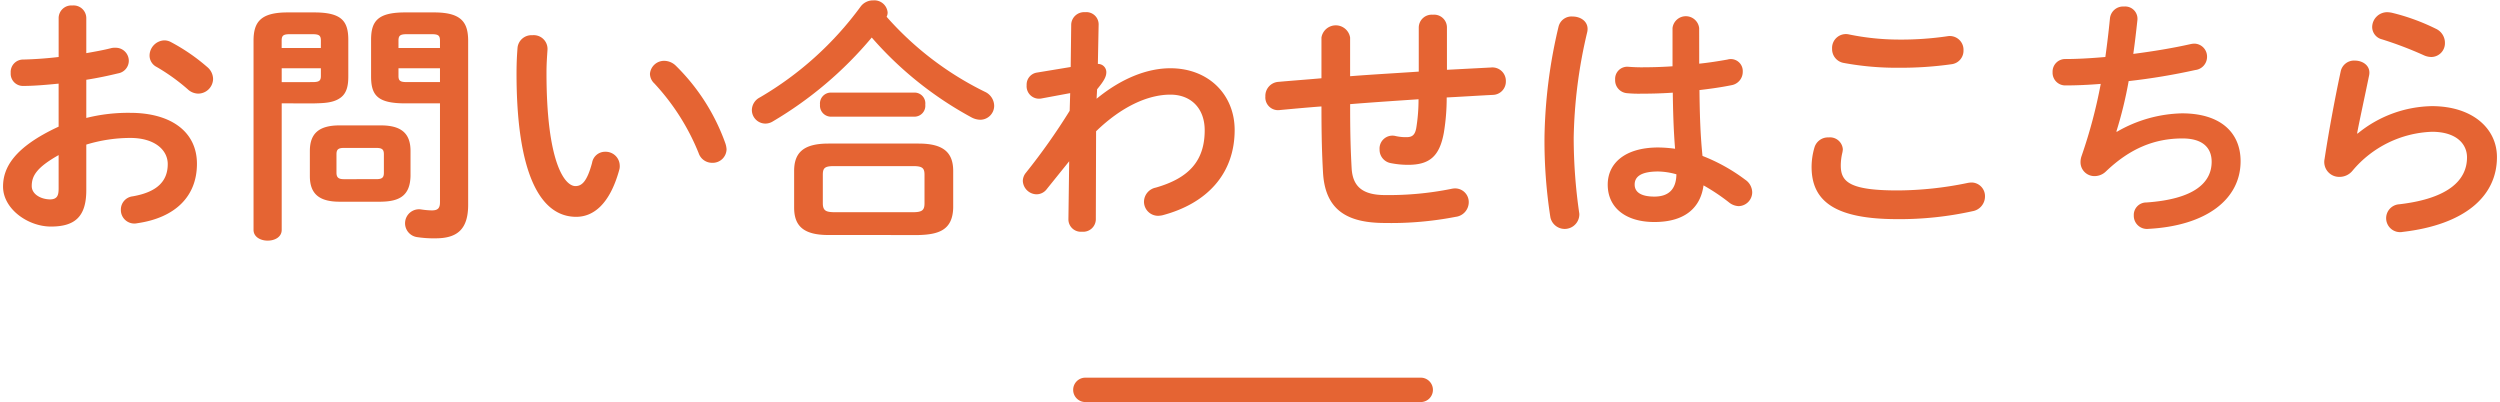
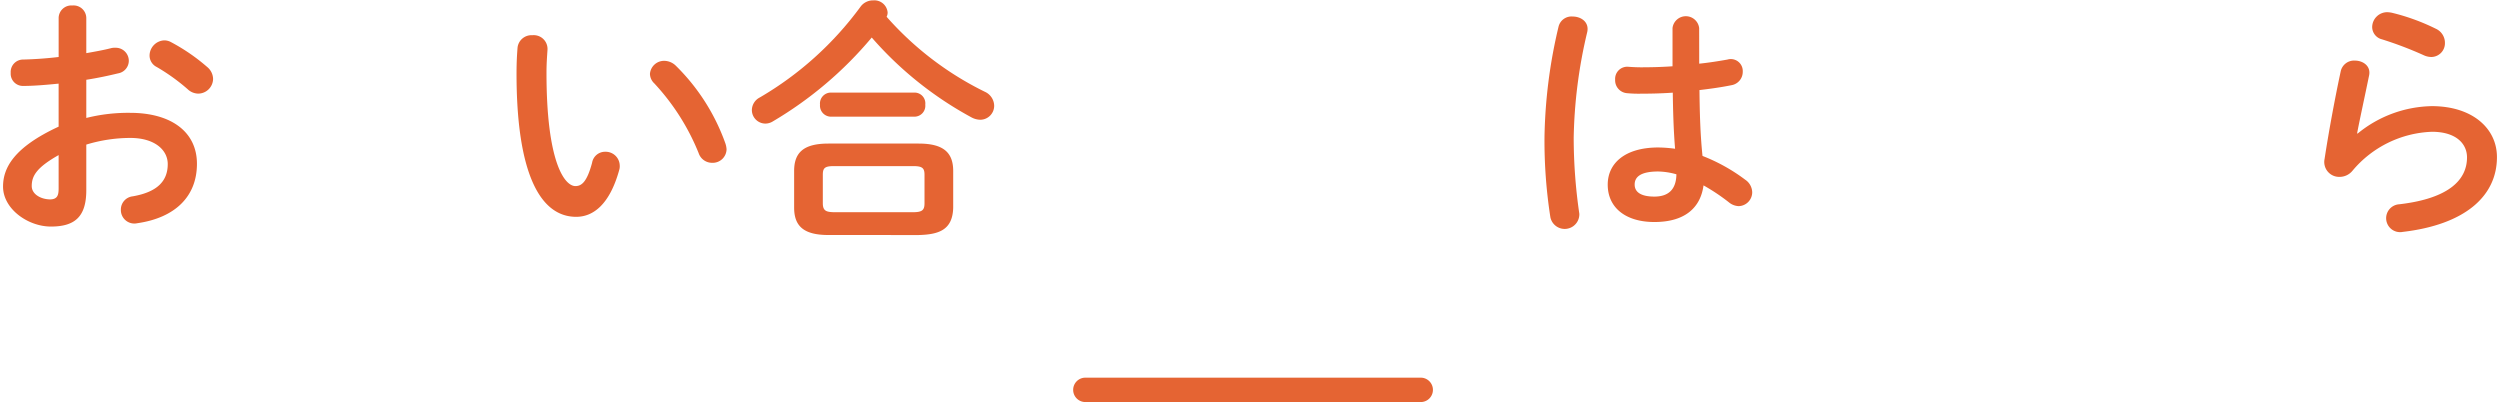
<svg xmlns="http://www.w3.org/2000/svg" id="デザイン" width="410" height="66" viewBox="0 0 410 66">
  <defs>
    <style>
      .cls-1 {
        fill: #e56433;
      }
    </style>
  </defs>
  <g>
    <g>
      <path class="cls-1" d="M14.152,19.345a28.3,28.3,0,0,1,7.183-.84c6.721,0,10.964,3.108,10.964,8.359,0,5.419-3.655,8.863-9.788,9.745a2.212,2.212,0,0,1-2.688-2.226A2.181,2.181,0,0,1,21.755,32.2c4.117-.715,5.755-2.562,5.755-5.293,0-2.31-2.142-4.285-6.133-4.285a24.8,24.8,0,0,0-7.225,1.092V31.19c0,4.369-1.891,5.965-5.8,5.965C4.574,37.155.5,34.257.5,30.6c0-3.066,1.764-6.426,9.115-9.83V13.716c-2.1.21-4.116.378-5.8.378a2.006,2.006,0,0,1-2.059-2.143A2.037,2.037,0,0,1,3.818,9.766c1.681-.042,3.7-.168,5.8-.419V2.962A2.084,2.084,0,0,1,11.883.9a2.083,2.083,0,0,1,2.269,2.059V8.717c1.428-.252,2.814-.5,3.99-.8a2.335,2.335,0,0,1,.757-.084,2.143,2.143,0,0,1,2.226,2.141,2.105,2.105,0,0,1-1.764,2.059c-1.555.378-3.319.756-5.209,1.051Zm-4.537,6.09c-3.655,2.059-4.41,3.445-4.41,5.083,0,1.344,1.511,2.185,3.066,2.185,1.218-.042,1.344-.8,1.344-1.849Zm24.364-14.45a2.6,2.6,0,0,1,.967,1.974,2.457,2.457,0,0,1-2.437,2.394,2.561,2.561,0,0,1-1.722-.714A32.392,32.392,0,0,0,25.7,10.985,2.1,2.1,0,0,1,24.528,9.1a2.523,2.523,0,0,1,2.394-2.479,2.286,2.286,0,0,1,1.134.294A31.553,31.553,0,0,1,33.979,10.985Z" />
-       <path class="cls-1" d="M46.2,16.95V37.7c0,1.176-1.134,1.764-2.311,1.764-1.134,0-2.309-.588-2.309-1.764V6.7c0-3.066,1.133-4.663,5.587-4.663h4.368c4.5,0,5.587,1.429,5.587,4.5v6.007c0,1.3-.168,2.73-1.344,3.529-1.177.84-2.857.84-4.243.882ZM52.624,6.658c0-.84-.294-1.05-1.387-1.05h-3.7c-1.051,0-1.345.21-1.345,1.05V7.877h6.428Zm-1.387,6.806c1.093,0,1.387-.21,1.387-1.009V11.2H46.2v2.269ZM55.69,33.081c-3.4,0-4.873-1.345-4.873-4.2V24.764c0-2.857,1.47-4.2,4.873-4.2h6.763c3.4,0,4.873,1.345,4.873,4.2V28.88c-.084,3.277-1.891,4.159-4.873,4.2Zm6.049-3.7c.966,0,1.218-.3,1.218-1.051V25.309c0-.755-.252-1.049-1.218-1.049H56.4c-.966,0-1.218.294-1.218,1.049v3.025c0,.84.42,1.051,1.218,1.051ZM66.444,16.95c-4.5,0-5.587-1.3-5.587-4.411V6.532c0-3.066,1.092-4.495,5.587-4.495h4.747c4.452,0,5.587,1.6,5.587,4.663V33.585c0,3.991-1.765,5.5-5.335,5.5a18.108,18.108,0,0,1-3.11-.21,2.294,2.294,0,0,1,.673-4.537,13.127,13.127,0,0,0,1.806.168c.967,0,1.345-.336,1.345-1.344V16.95ZM72.157,6.658c0-.84-.294-1.05-1.345-1.05H66.738c-1.093,0-1.387.21-1.387,1.05V7.877h6.806Zm0,4.537H65.351v1.26c0,.8.294,1.009,1.387,1.009h5.419Z" />
      <path class="cls-1" d="M87.314,5.776a2.26,2.26,0,0,1,2.478,2.353c-.084,1.3-.167,2.31-.167,3.822,0,14.7,2.982,18.567,4.747,18.567,1.007,0,1.889-.671,2.73-3.822a2.156,2.156,0,0,1,2.142-1.807,2.312,2.312,0,0,1,2.394,2.269,2.081,2.081,0,0,1-.084.714C100,33.5,97.312,35.559,94.5,35.559c-6.092,0-9.789-7.519-9.789-23.482,0-1.933.084-3.192.168-4.284A2.3,2.3,0,0,1,87.314,5.776Zm31.674,17.811a4.027,4.027,0,0,1,.168.883A2.267,2.267,0,0,1,116.8,26.7a2.314,2.314,0,0,1-2.226-1.6,37.166,37.166,0,0,0-7.268-11.425,2.2,2.2,0,0,1-.714-1.555,2.325,2.325,0,0,1,2.395-2.143,2.769,2.769,0,0,1,1.848.8A33.665,33.665,0,0,1,118.988,23.587Z" />
      <path class="cls-1" d="M161.534,15.059a2.568,2.568,0,0,1,1.511,2.269,2.292,2.292,0,0,1-2.267,2.311,3.179,3.179,0,0,1-1.513-.42,58.82,58.82,0,0,1-16.3-13.065,62.557,62.557,0,0,1-16.257,13.778,2.326,2.326,0,0,1-1.218.336,2.231,2.231,0,0,1-2.184-2.226,2.363,2.363,0,0,1,1.3-2.058A54.51,54.51,0,0,0,141.118,1.113a2.526,2.526,0,0,1,2.1-1.05,2.18,2.18,0,0,1,2.353,1.974,1.488,1.488,0,0,1-.168.715A51.978,51.978,0,0,0,161.534,15.059ZM135.867,38.542c-4.075,0-5.629-1.471-5.629-4.5V28.04c0-3.025,1.554-4.495,5.629-4.495h14.787c4.074,0,5.671,1.47,5.671,4.495v6.007c-.084,3.7-2.395,4.411-5.671,4.5Zm.336-19.407a1.816,1.816,0,0,1-1.722-1.975,1.793,1.793,0,0,1,1.722-1.975h13.821a1.768,1.768,0,0,1,1.722,1.975,1.79,1.79,0,0,1-1.722,1.975ZM149.772,34.8c1.512,0,1.848-.379,1.848-1.471V28.67c0-1.092-.336-1.428-1.848-1.428H136.75c-1.513,0-1.807.336-1.807,1.428v4.663c0,1.3.63,1.429,1.807,1.471Z" />
-       <path class="cls-1" d="M179.841,16.194c4.034-3.319,8.276-5,12.1-5,6.259,0,10.543,4.326,10.543,10.124,0,7.183-4.536,12.056-11.846,13.988a4.188,4.188,0,0,1-.672.084,2.31,2.31,0,0,1-2.352-2.31,2.394,2.394,0,0,1,1.932-2.311c5.419-1.553,8.024-4.369,8.024-9.409,0-3.571-2.227-5.84-5.629-5.84-3.739,0-8.065,2.017-12.183,6.008l-.042,14.492A2.069,2.069,0,0,1,177.447,38a2.034,2.034,0,0,1-2.227-1.975l.126-9.578-3.654,4.537a2.11,2.11,0,0,1-1.681.882,2.3,2.3,0,0,1-2.267-2.183,2.146,2.146,0,0,1,.5-1.345,103.549,103.549,0,0,0,7.182-10.166l.084-2.9-4.746.883a2.039,2.039,0,0,1-2.394-2.184,1.987,1.987,0,0,1,1.637-2.059l5.587-.924.085-7.015A2.117,2.117,0,0,1,177.951,2a2.011,2.011,0,0,1,2.226,1.975l-.126,6.511a1.351,1.351,0,0,1,1.387,1.344c0,.756-.378,1.429-1.513,2.814Z" />
-       <path class="cls-1" d="M237.3,11.447l7.226-.378a2.208,2.208,0,0,1,2.435,2.269,2.183,2.183,0,0,1-2.141,2.225c-2.521.126-5.041.295-7.562.421a34.958,34.958,0,0,1-.462,5.755c-.714,3.948-2.394,5.293-5.881,5.293a14.688,14.688,0,0,1-2.9-.294,2.224,2.224,0,0,1-1.764-2.226,2.113,2.113,0,0,1,2.521-2.227,7.582,7.582,0,0,0,1.89.21c.966,0,1.386-.378,1.6-1.471a28.915,28.915,0,0,0,.378-4.746c-3.738.252-7.477.5-11.216.8v.672c0,4.117.084,6.974.252,9.956.21,2.94,1.849,4.285,5.5,4.285a51.857,51.857,0,0,0,10.8-1.009,3.242,3.242,0,0,1,.63-.084,2.24,2.24,0,0,1,2.269,2.311,2.427,2.427,0,0,1-2.143,2.352,55.381,55.381,0,0,1-11.594,1.008c-6.133,0-9.83-2.058-10.166-8.317-.168-2.983-.252-6.091-.252-10.376v-.42c-2.268.168-4.537.378-6.8.588a2.086,2.086,0,0,1-2.4-2.226,2.3,2.3,0,0,1,2.143-2.394c2.351-.21,4.7-.379,7.056-.589V6.154a2.381,2.381,0,0,1,4.7,0V12.5c3.739-.294,7.52-.5,11.258-.756V4.515a2.126,2.126,0,0,1,2.311-2.1,2.1,2.1,0,0,1,2.31,2.1Z" />
      <path class="cls-1" d="M257.918,2.71c1.344,0,2.731.882,2.395,2.52a80.153,80.153,0,0,0-2.227,17.349,86.765,86.765,0,0,0,.924,12.477,2.4,2.4,0,0,1-4.746.587,81.552,81.552,0,0,1-.967-13.106,82.948,82.948,0,0,1,2.311-18.189A2.188,2.188,0,0,1,257.918,2.71ZM278.67,8.843v1.6c1.638-.169,3.193-.421,4.621-.673a1.96,1.96,0,0,1,2.52,1.975,2.219,2.219,0,0,1-1.848,2.227c-1.638.336-3.445.588-5.251.8.042,3.613.126,7.226.5,10.8a29.333,29.333,0,0,1,7.015,3.908,2.544,2.544,0,0,1,1.135,2.057,2.278,2.278,0,0,1-2.227,2.269,2.673,2.673,0,0,1-1.6-.63,32.437,32.437,0,0,0-4.158-2.773c-.462,3.487-2.856,6.007-8.065,6.007-4.705,0-7.646-2.352-7.646-6.133,0-3.486,2.815-6.09,8.276-6.09a21.6,21.6,0,0,1,2.772.21c-.252-3.067-.336-6.134-.378-9.2-1.806.126-3.57.168-5.209.168a20.1,20.1,0,0,1-2.31-.084,2.119,2.119,0,0,1-1.933-2.226,1.986,1.986,0,0,1,2.185-2.1c.631.042,1.3.084,2.058.084,1.639,0,3.361-.042,5.167-.168V4.6a2.2,2.2,0,0,1,4.369,0Zm-3.739,19.743a11.75,11.75,0,0,0-2.982-.462c-2.941,0-3.865.924-3.865,2.142,0,1.3,1.134,1.975,3.235,1.975C273.461,32.241,274.889,31.232,274.931,28.586Z" />
-       <path class="cls-1" d="M297.1,27.368a11.421,11.421,0,0,1,.462-3.15,2.317,2.317,0,0,1,2.352-1.681,2.107,2.107,0,0,1,2.311,1.933,3.272,3.272,0,0,1-.084.587,8.973,8.973,0,0,0-.252,2.1c0,2.647,1.428,4.074,9.283,4.074a57.492,57.492,0,0,0,11.468-1.218,4.292,4.292,0,0,1,.673-.083,2.229,2.229,0,0,1,2.225,2.31,2.453,2.453,0,0,1-2.057,2.4,55.41,55.41,0,0,1-12.309,1.3C301.052,35.937,297.1,33.081,297.1,27.368ZM311.428,6.49a51.845,51.845,0,0,0,7.94-.546,2.25,2.25,0,0,1,2.646,2.311,2.23,2.23,0,0,1-1.89,2.268,59.228,59.228,0,0,1-8.654.588,47.575,47.575,0,0,1-9.157-.8A2.3,2.3,0,0,1,300.464,8a2.27,2.27,0,0,1,2.773-2.353A40.991,40.991,0,0,0,311.428,6.49Z" />
-       <path class="cls-1" d="M347.169,21.613a22.138,22.138,0,0,1,10.67-3.024c6.427,0,9.619,3.234,9.619,7.854,0,6.218-5.586,10.586-15.122,11.091a2.157,2.157,0,0,1-2.394-2.185A2.043,2.043,0,0,1,352,33.207c7.9-.546,10.712-3.276,10.712-6.68,0-2.183-1.344-3.822-4.789-3.822-4.579,0-8.611,1.639-12.56,5.419a2.658,2.658,0,0,1-1.807.756,2.275,2.275,0,0,1-2.351-2.268,2.983,2.983,0,0,1,.168-1.009,82.484,82.484,0,0,0,3.15-11.845c-2.059.168-3.991.252-5.755.252a2.08,2.08,0,0,1-2.143-2.185,2.06,2.06,0,0,1,2.1-2.143c1.932,0,4.158-.126,6.553-.335.294-2.1.546-4.2.756-6.343a2.171,2.171,0,0,1,2.31-1.933A2.016,2.016,0,0,1,350.53,3.34c-.21,1.932-.42,3.78-.672,5.5,3.276-.42,6.553-.966,9.367-1.6a3.242,3.242,0,0,1,.631-.084,2.123,2.123,0,0,1,2.1,2.185,2.172,2.172,0,0,1-1.932,2.142A104.228,104.228,0,0,1,349.1,13.3a66.741,66.741,0,0,1-2.017,8.275Z" />
      <path class="cls-1" d="M386.649,21.907a19.7,19.7,0,0,1,12.182-4.5c6.595,0,10.669,3.612,10.669,8.359,0,6.47-5.334,11.09-15.458,12.267A2.288,2.288,0,1,1,393.5,33.5c8.233-.966,11.09-4.074,11.09-7.688,0-2.184-1.722-4.2-5.755-4.2A17.818,17.818,0,0,0,385.809,28a2.735,2.735,0,0,1-2.142,1.008,2.441,2.441,0,0,1-2.437-2.941c.63-4.116,1.6-9.493,2.646-14.366a2.24,2.24,0,0,1,2.311-1.765c1.344,0,2.646.883,2.353,2.4-.8,3.907-1.513,7.1-1.975,9.536ZM399.5,4.725a2.534,2.534,0,0,1,1.47,2.311,2.257,2.257,0,0,1-2.226,2.311,3.028,3.028,0,0,1-1.26-.294,60.953,60.953,0,0,0-6.848-2.605,2.1,2.1,0,0,1-1.6-2.017A2.472,2.472,0,0,1,391.522,2a4.677,4.677,0,0,1,.714.084A34.515,34.515,0,0,1,399.5,4.725Z" />
    </g>
    <path class="cls-1" d="M233,65.937H178a2,2,0,0,1,0-4h55a2,2,0,0,1,0,4Z" />
  </g>
</svg>